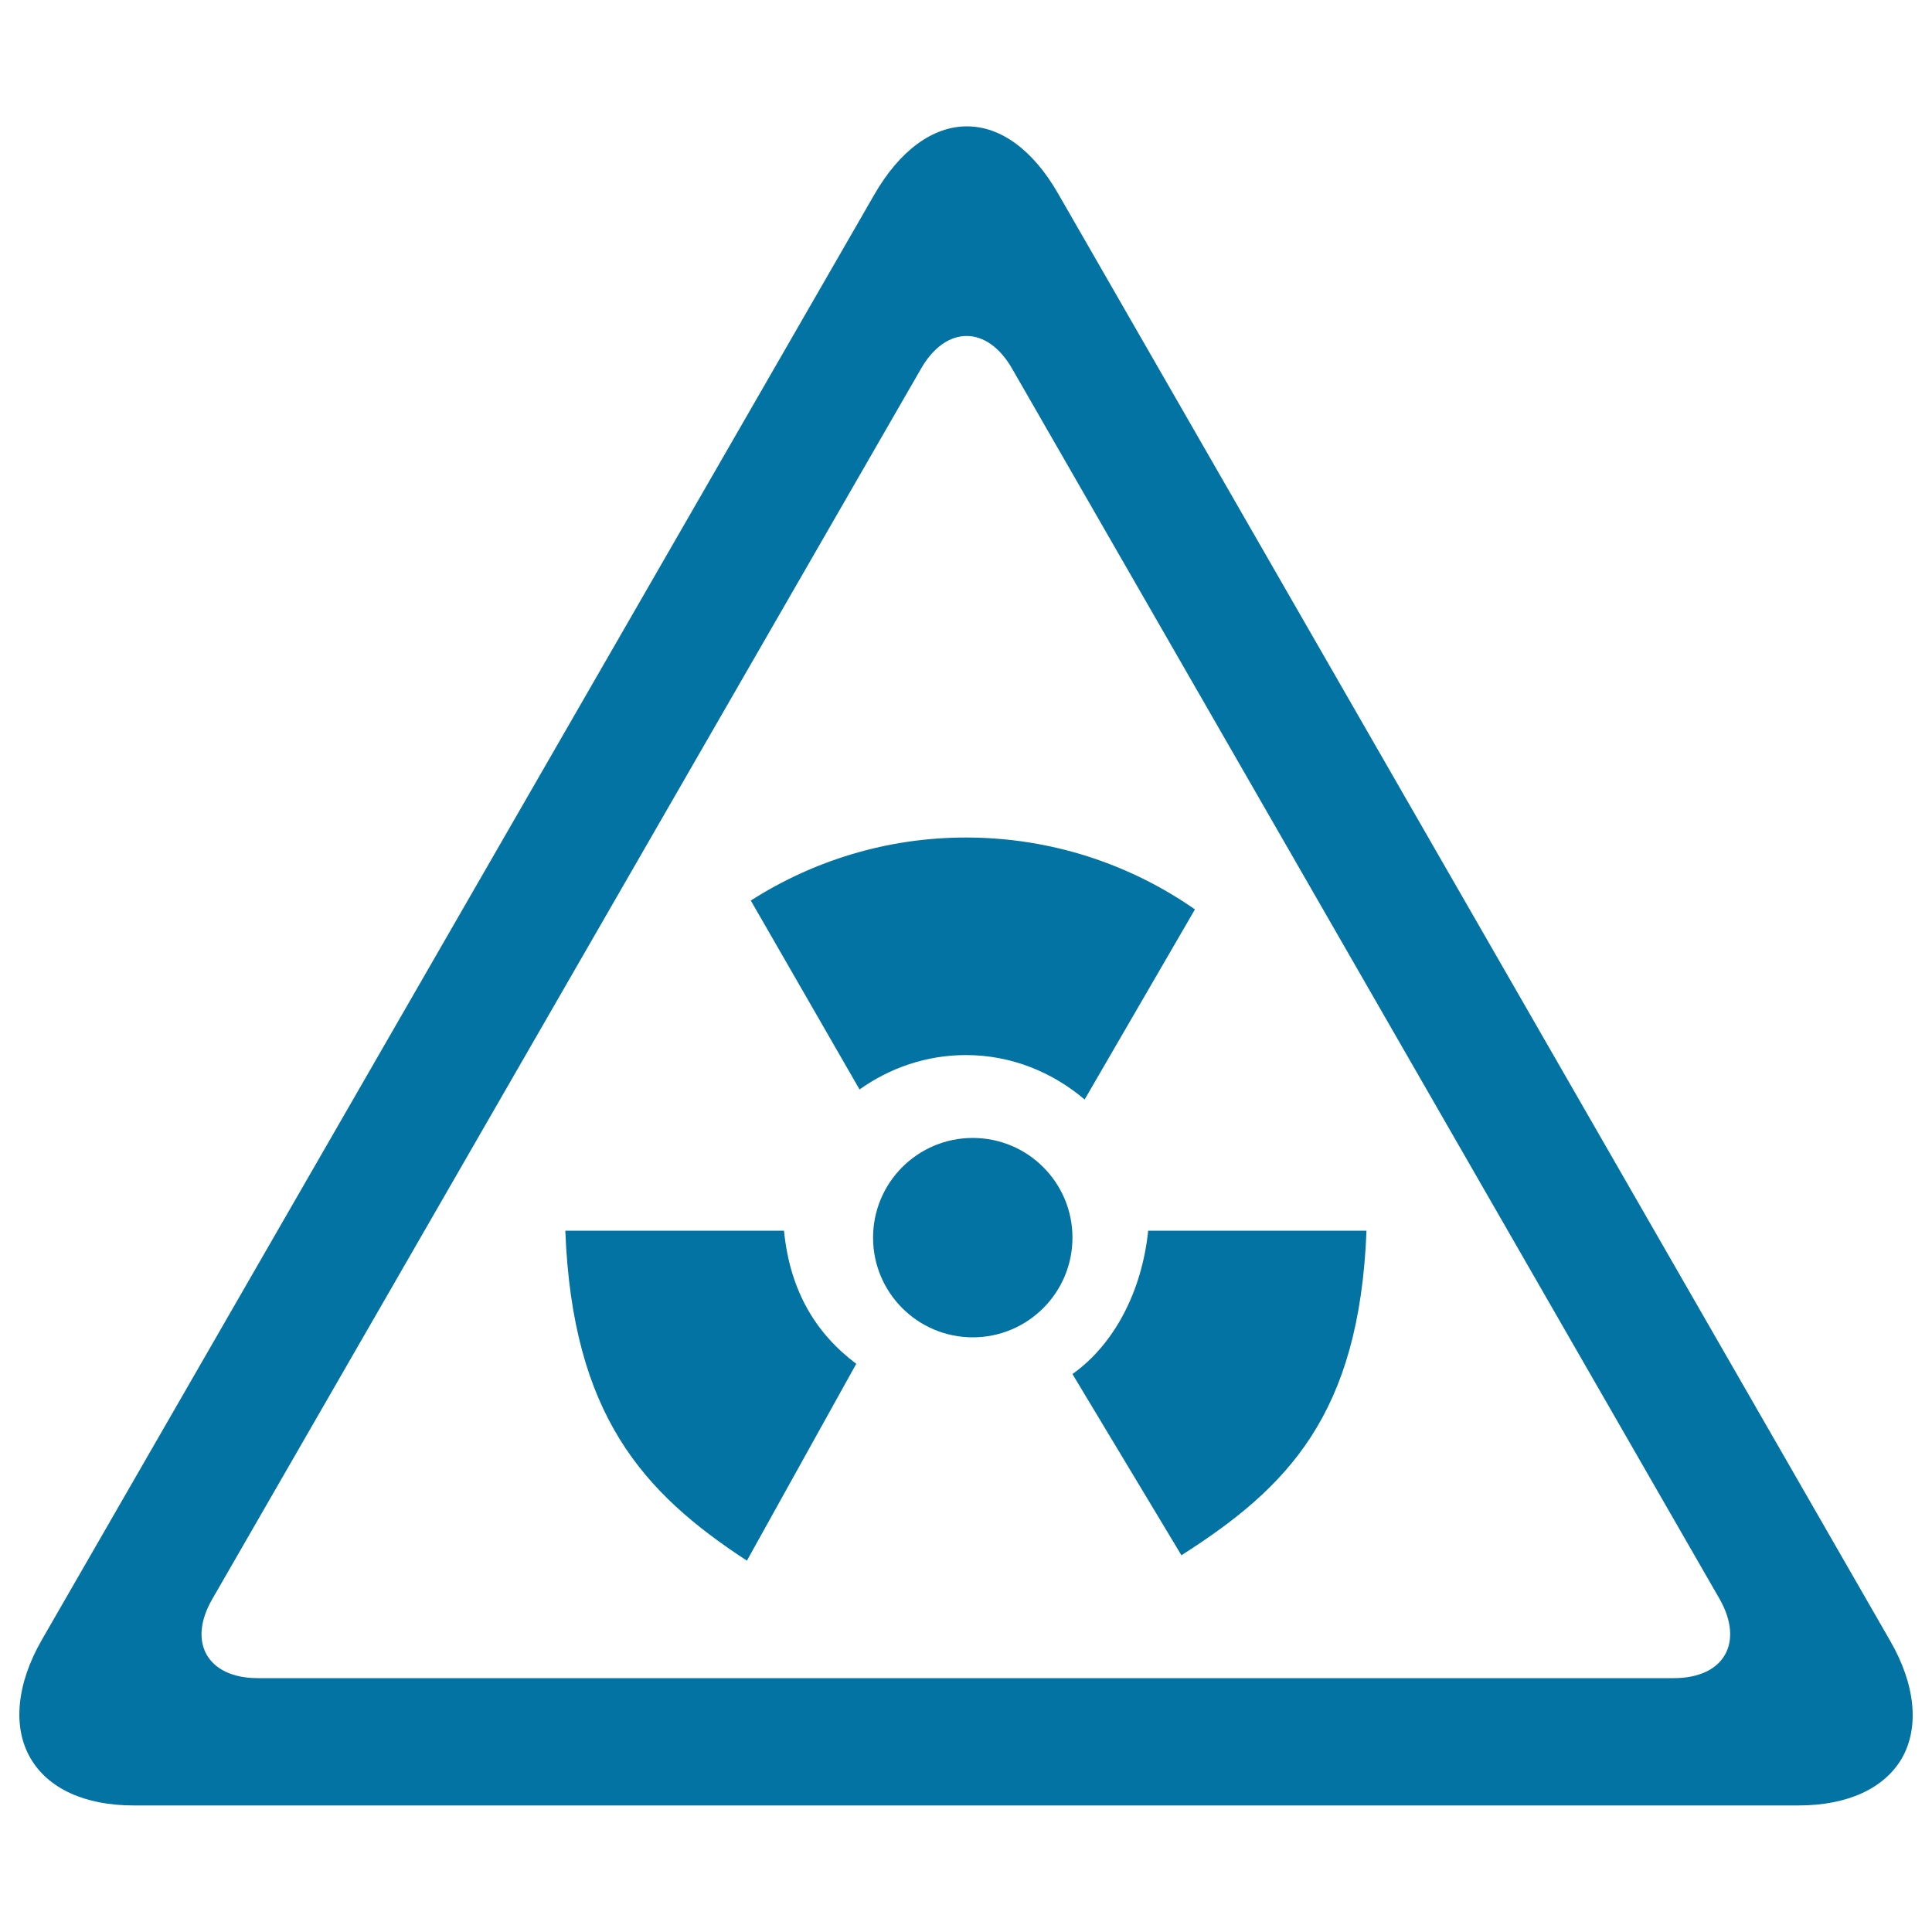
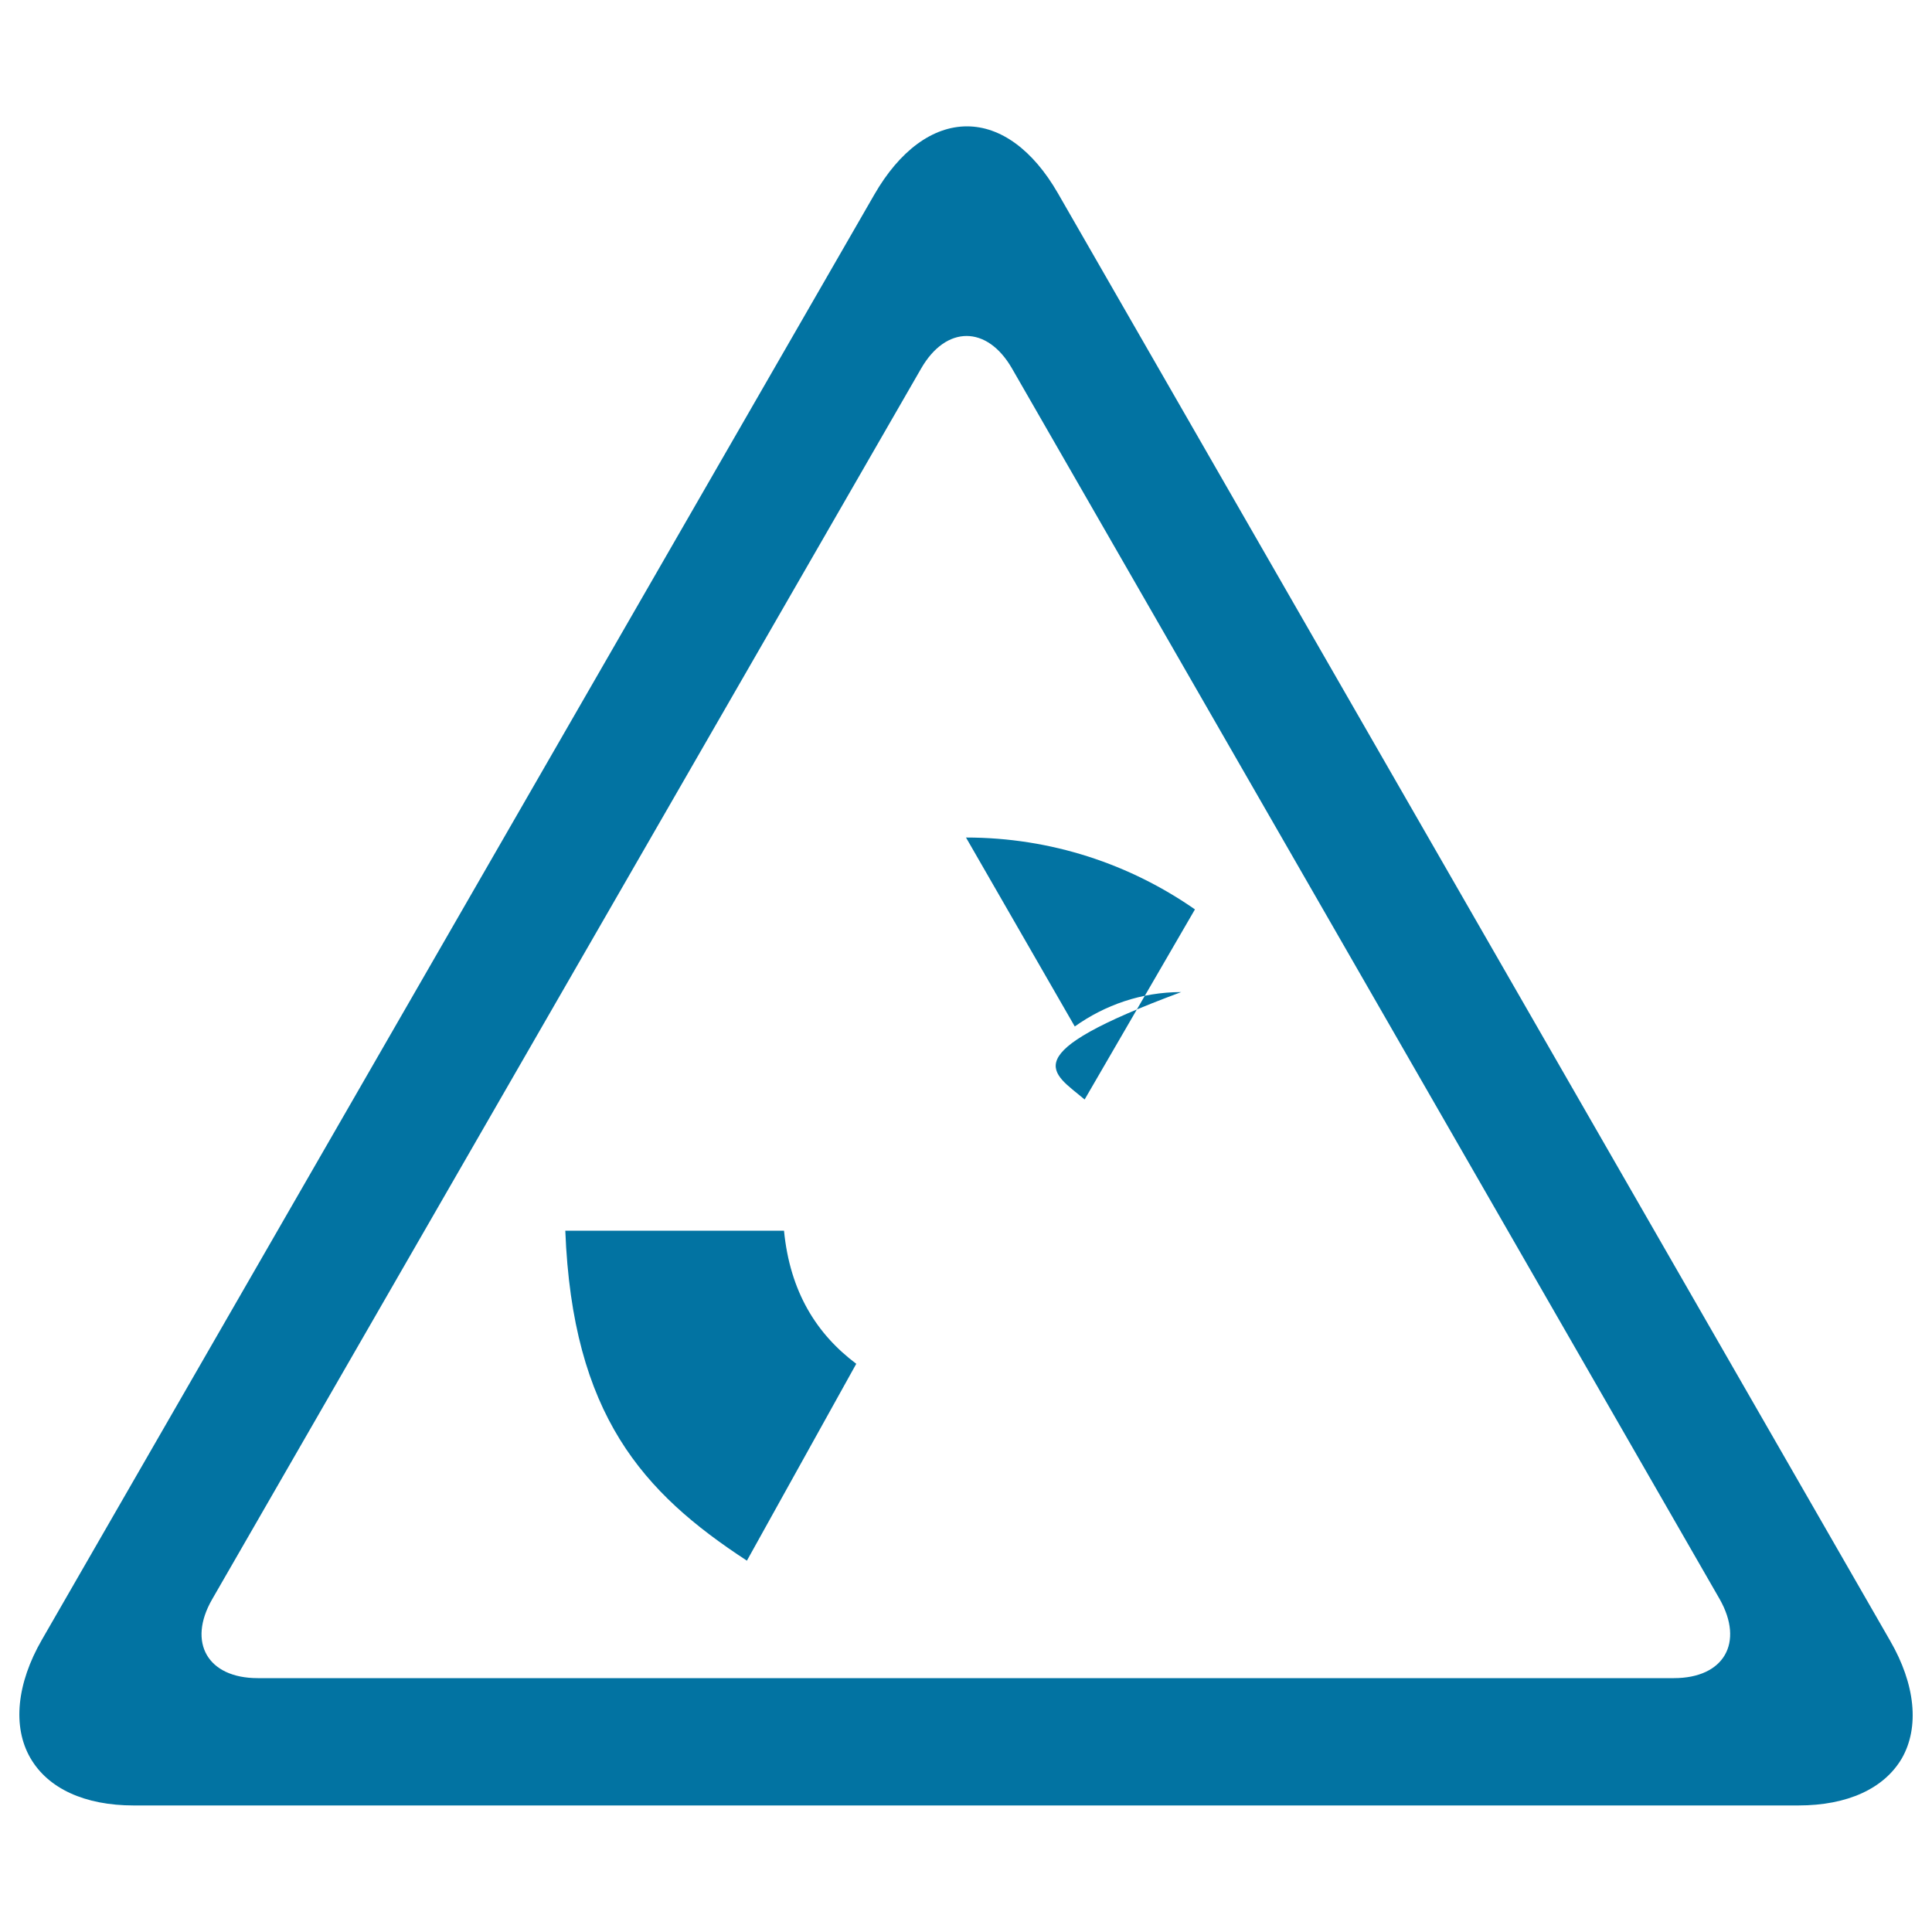
<svg xmlns="http://www.w3.org/2000/svg" viewBox="0 0 1000 1000" style="fill:#0273a2">
  <title>Biohazard Risk Triangular Signal SVG icon</title>
  <g>
    <g>
      <path d="M405.8,637H292.6c3.7,95.3,40.1,135.6,94,170.8l56.6-101.9C422.8,690.6,408.9,668.8,405.8,637z" />
-       <path d="M561.4,569.1l57.1-98.4c-33.6-23.4-74.4-37.2-118.5-37.2c-41.1,0-79.2,12.1-111.4,32.6l56.3,97.8c15.6-11.1,34.5-17.8,55.1-17.8C523.5,546.1,544.8,555,561.4,569.1z" />
-       <path d="M555.1,711.2l56.4,93.8c54.9-35,92.1-72.7,95.8-168H594.3C591,668.8,576.5,696,555.1,711.2z" />
-       <circle cx="503.5" cy="640.6" r="51.6" />
+       <path d="M561.4,569.1l57.1-98.4c-33.6-23.4-74.4-37.2-118.5-37.2l56.3,97.8c15.6-11.1,34.5-17.8,55.1-17.8C523.5,546.1,544.8,555,561.4,569.1z" />
      <path d="M978.3,849.2L547.5,99.9c-12.8-22.2-29.5-34.5-47-34.5c-17.8,0-34.9,12.6-48,35.4L21.7,848.7c-13.1,22.7-15.3,45.1-6,61.2c9.1,15.8,28.1,24.6,53.5,24.6h861.6c25.4,0,44.4-8.7,53.6-24.4C993.6,894,991.4,871.8,978.3,849.2z M866.4,868.6h-733c-25.9,0-36.5-18.4-23.6-40.8l367-637.1c12.9-22.4,34.1-22.4,47,0l366.3,637C902.9,850.3,892.3,868.6,866.4,868.6z" />
    </g>
  </g>
</svg>